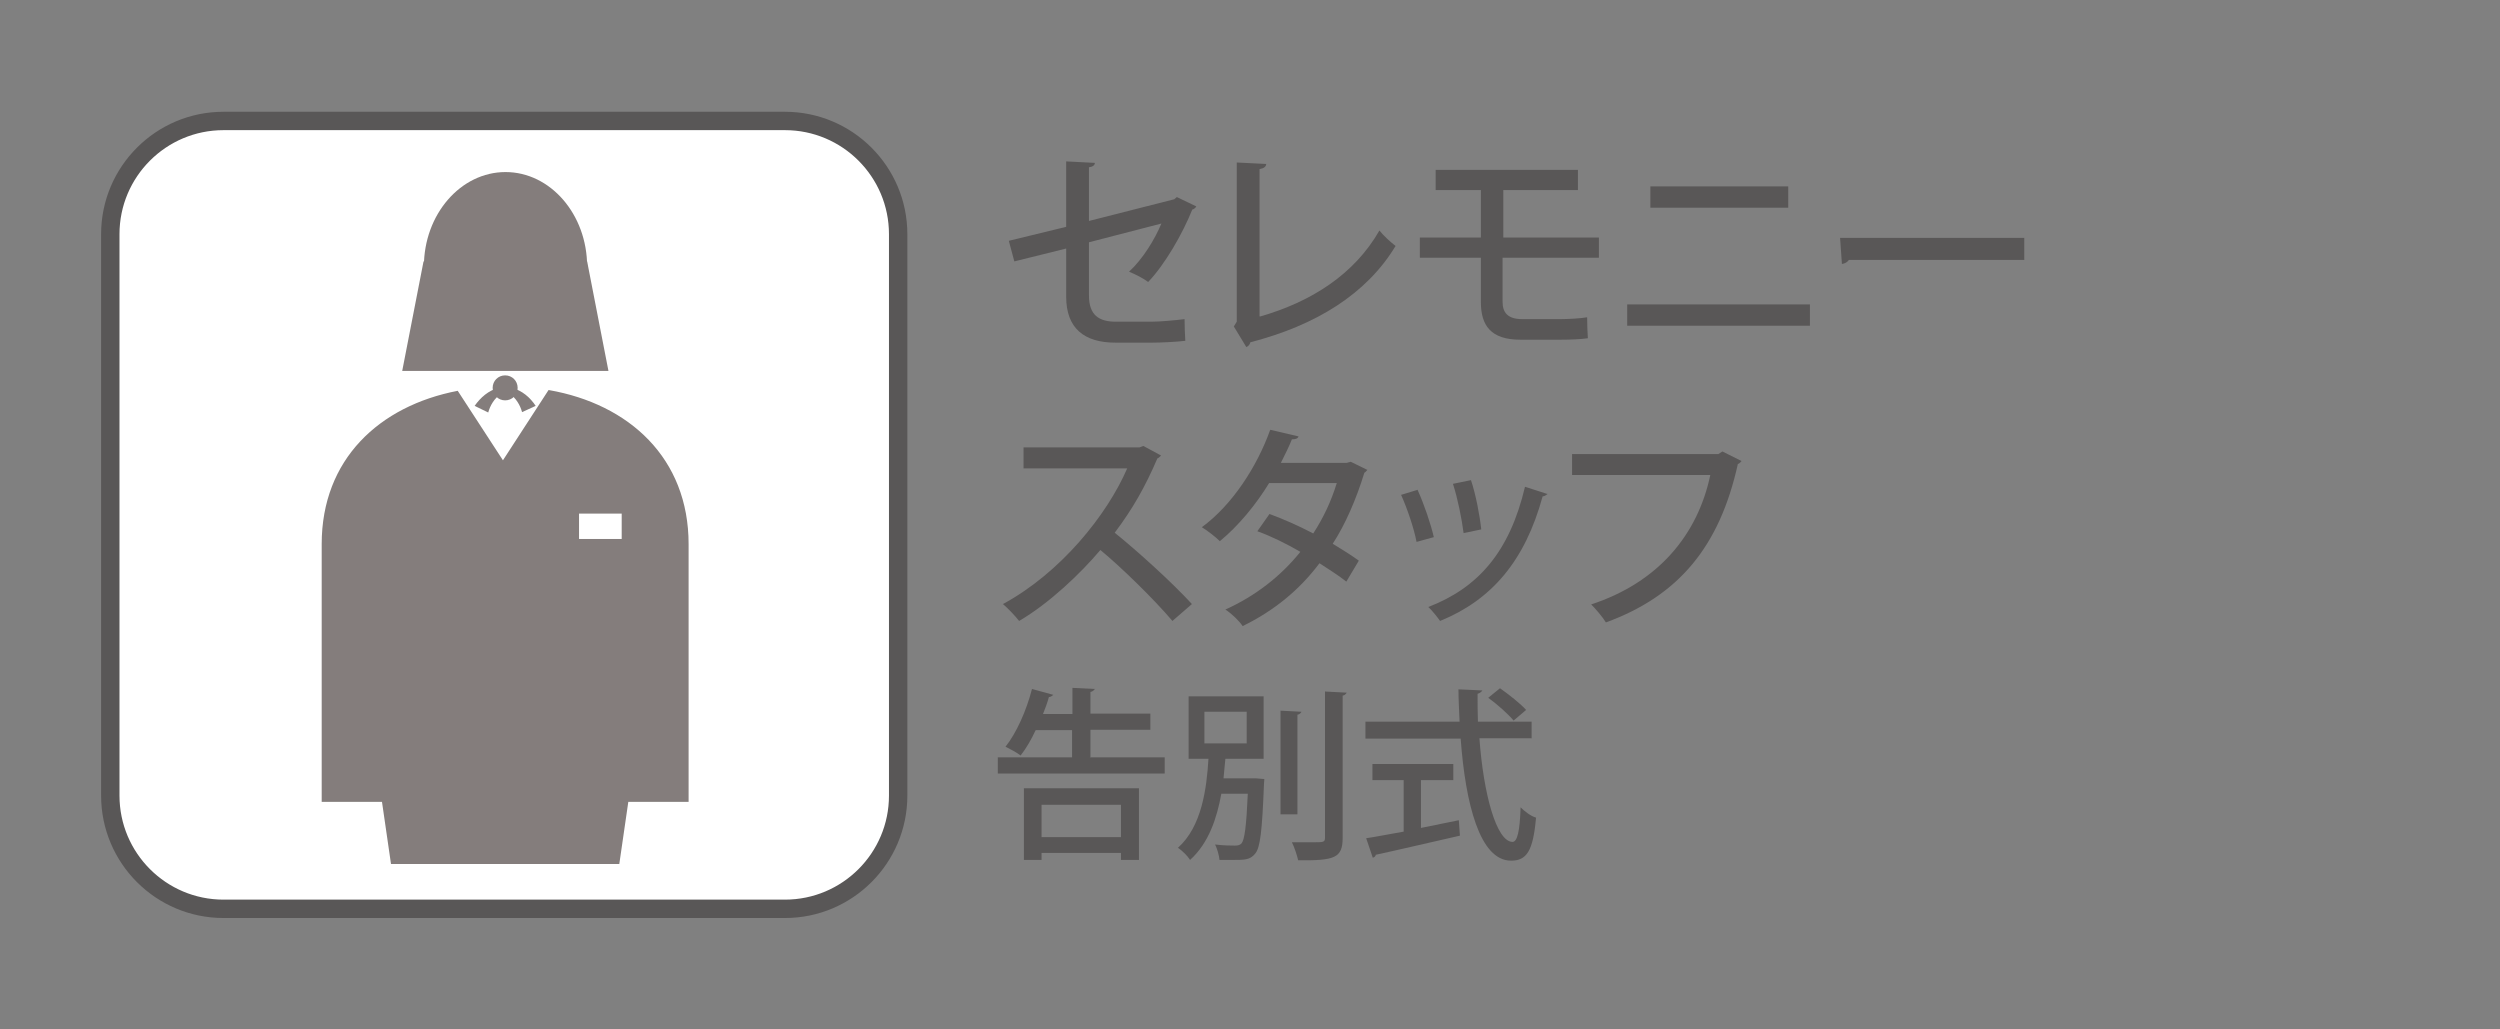
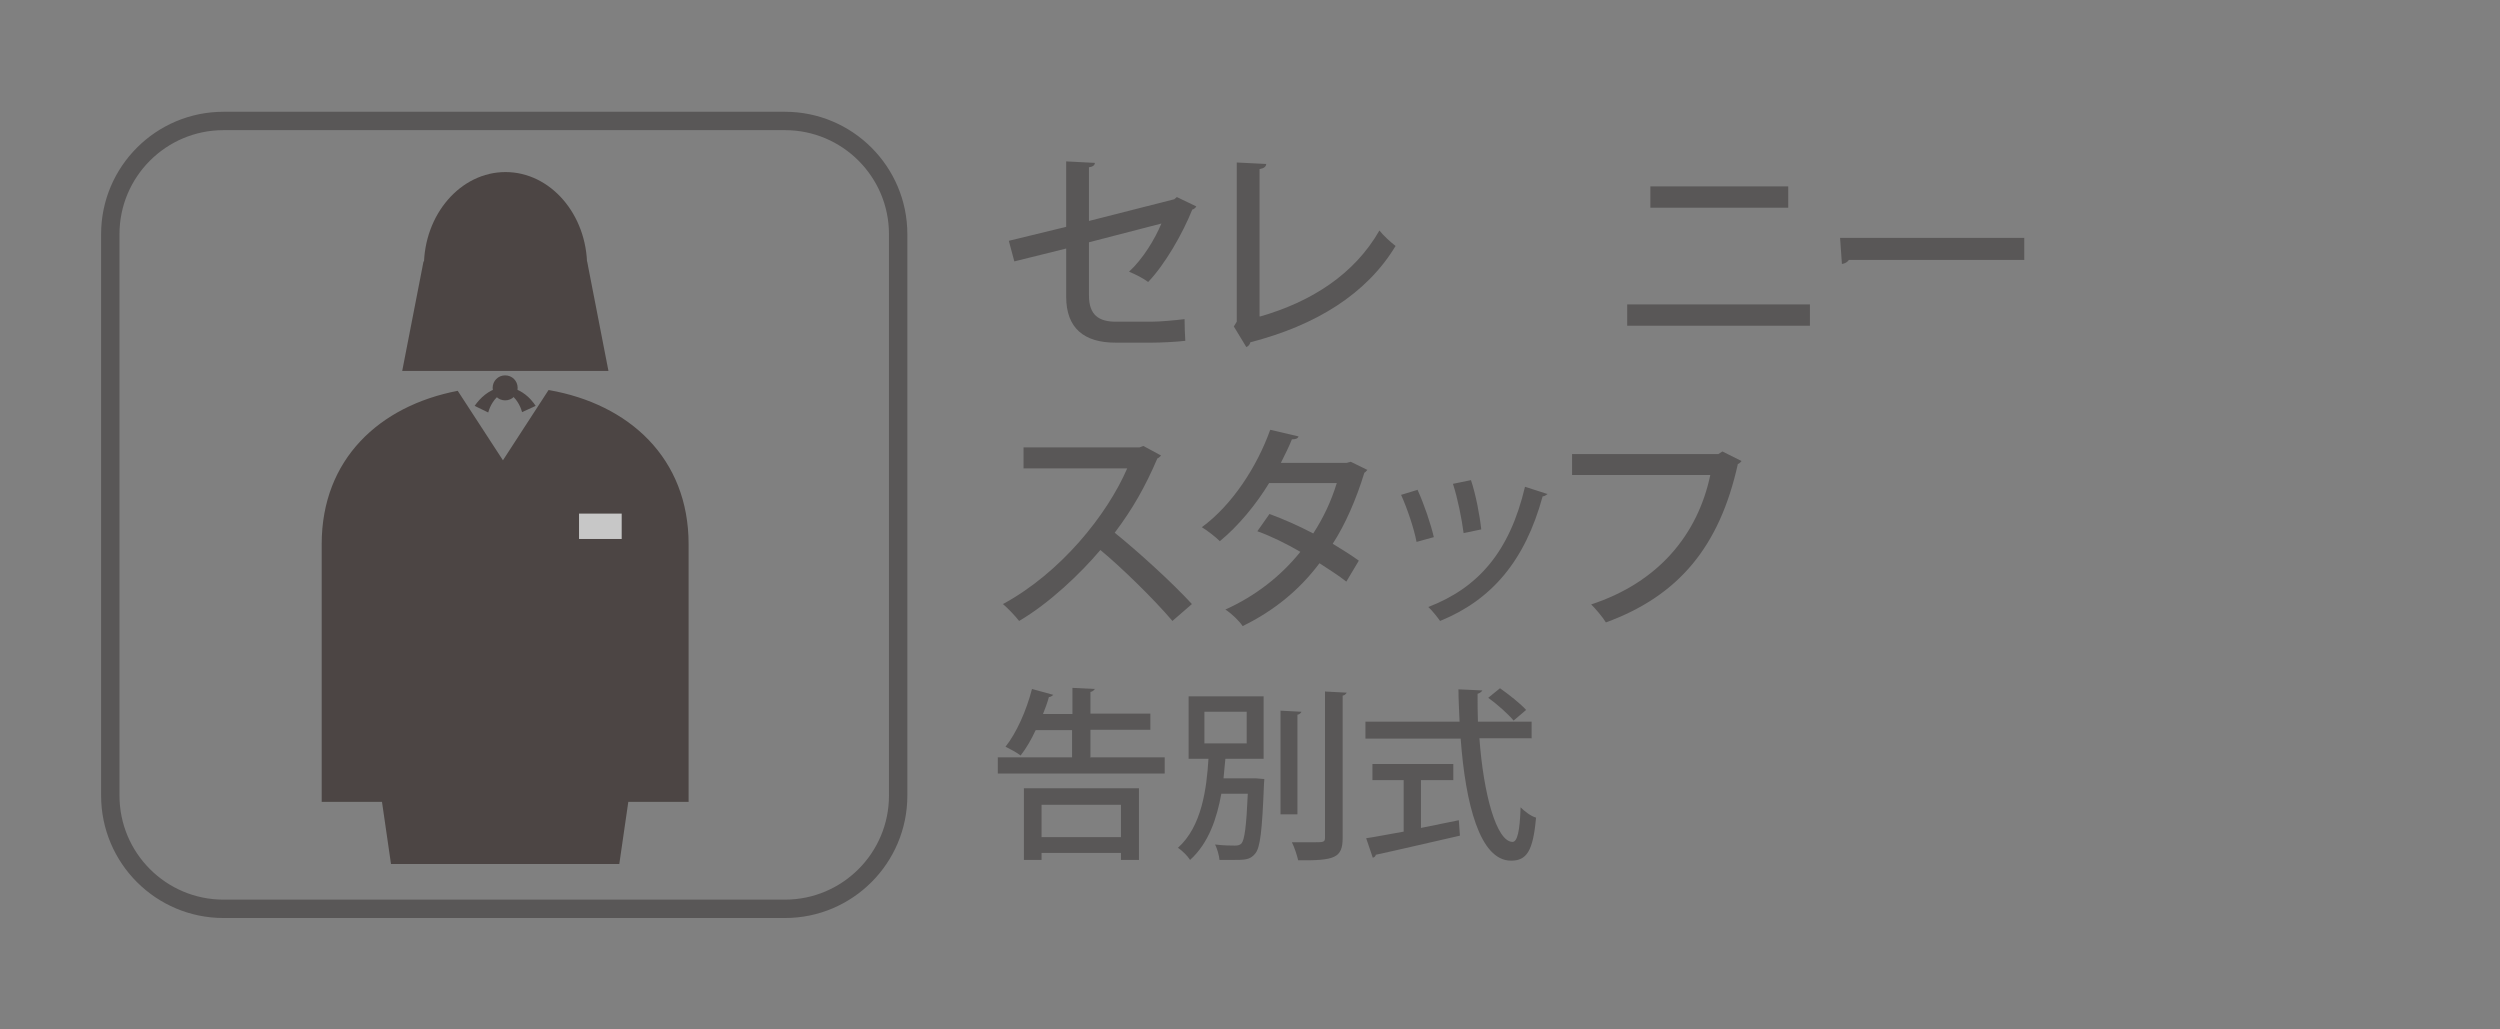
<svg xmlns="http://www.w3.org/2000/svg" id="_レイヤー_1" viewBox="0 0 68 28">
  <rect x="0" y="0" width="68" height="28" fill="#808080" stroke="none" />
  <defs>
    <style>.cls-1{fill:#231815;}.cls-2{fill:#595757;}.cls-3{stroke:#595757;stroke-miterlimit:10;stroke-width:.5px;}.cls-3,.cls-4{fill:none;}.cls-5{fill:#fff;}.cls-6{clip-path:url(#clippath-1);}.cls-7{opacity:.56;}.cls-8{clip-path:url(#clippath);}</style>
    <clipPath id="clippath">
      <rect class="cls-4" x="6.51" y="3.95" width="14.12" height="19.82" />
    </clipPath>
    <clipPath id="clippath-1">
      <rect class="cls-4" x="6.51" y="3.95" width="14.12" height="19.55" />
    </clipPath>
  </defs>
-   <path class="cls-5" d="M6.08,3.29h15.27c1.7,0,3.08,1.38,3.08,3.08v15.27c0,1.7-1.38,3.08-3.08,3.08H6.08c-1.7,0-3.08-1.38-3.08-3.08V6.37c0-1.7,1.38-3.08,3.08-3.08Z" />
  <path class="cls-3" d="M6.08,3.29h15.27c1.7,0,3.08,1.38,3.08,3.08v15.27c0,1.7-1.38,3.08-3.08,3.08H6.08c-1.7,0-3.08-1.38-3.08-3.08V6.37c0-1.7,1.38-3.08,3.08-3.08Z" />
  <g class="cls-7">
    <g class="cls-8">
      <g class="cls-6">
        <polygon class="cls-1" points="16.55 10.09 10.94 10.09 11.52 7.11 15.97 7.11 16.55 10.09" />
        <path class="cls-1" d="M15.97,7.25c0,1.42-1,2.57-2.22,2.57s-2.22-1.15-2.22-2.57,1-2.57,2.22-2.57,2.22,1.15,2.22,2.57" />
        <path class="cls-1" d="M14.92,10.61l-1.24,1.91-1.23-1.89c-2.13.41-3.7,1.86-3.7,4.17v7.01h1.64l.98,6.76h4.74l.98-6.76h1.64v-7.01c0-2.34-1.62-3.81-3.8-4.19" />
        <rect class="cls-5" x="15.75" y="13.97" width="1.16" height=".69" />
        <path class="cls-1" d="M14.08,10.55c0,.19-.15.34-.34.34s-.34-.15-.34-.34.15-.34.34-.34.34.15.34.34" />
        <path class="cls-1" d="M13.62,10.72c-.17.11-.29.31-.34.5l-.37-.18c.16-.23.38-.42.65-.49l.05.16Z" />
        <path class="cls-1" d="M13.92,10.55c.28.07.5.26.65.49l-.37.17c-.05-.19-.17-.39-.34-.5l.05-.17Z" />
      </g>
    </g>
  </g>
  <path class="cls-2" d="M32.54,5.62s-.05.07-.11.08c-.26.65-.74,1.49-1.2,1.97-.13-.1-.35-.21-.52-.28.38-.35.7-.88.88-1.31l-1.97.51v1.45c0,.53.27.71.73.71h.97c.23,0,.67-.04.9-.07,0,.18.01.42.02.59-.24.03-.66.05-.91.05h-.99c-.85,0-1.34-.39-1.34-1.25v-1.31l-1.41.35-.15-.56,1.56-.38v-1.78l.78.04c0,.07-.07.11-.16.12v1.46l2.32-.59.07-.06.52.25Z" />
  <path class="cls-2" d="M34.27,8.61c1.4-.4,2.57-1.15,3.25-2.34.11.14.32.33.44.42-.79,1.31-2.17,2.16-3.95,2.62-.01.05-.05.11-.11.13l-.34-.56.08-.13v-4.33l.8.04c0,.07-.06.12-.18.14v4Z" />
-   <path class="cls-2" d="M40.87,7.01v1.2c0,.28.13.47.53.47h1.06c.2,0,.54-.02.71-.05,0,.16.01.44.02.57-.18.03-.51.04-.72.04h-1.12c-.8,0-1.07-.39-1.07-1.02v-1.21h-1.66v-.55h1.66v-1.29h-1.23v-.55h3.87v.55h-2.03v1.29h2.6v.55h-2.6Z" />
  <path class="cls-2" d="M49.23,8.86h-4.97v-.58h4.97v.58ZM48.64,5.65h-3.75v-.58h3.75v.58Z" />
  <path class="cls-2" d="M50.05,6.47h5.01v.6h-4.77c-.04.06-.11.1-.19.11l-.05-.71Z" />
  <path class="cls-2" d="M31.58,12.39s-.06.07-.1.08c-.33.77-.67,1.37-1.16,2.02.62.5,1.55,1.34,2.1,1.94l-.53.46c-.49-.58-1.4-1.47-1.96-1.93-.54.64-1.39,1.45-2.21,1.93-.1-.13-.3-.34-.44-.46,1.57-.85,2.83-2.42,3.38-3.69h-2.82v-.57h3.15l.11-.04.48.26Z" />
  <path class="cls-2" d="M37.2,12.77s-.05.07-.09.09c-.22.72-.52,1.41-.86,1.93.23.14.52.32.71.46l-.34.57c-.2-.16-.5-.35-.73-.5-.54.72-1.23,1.29-2.09,1.71-.09-.14-.31-.35-.47-.45.82-.37,1.51-.91,2.04-1.57-.38-.22-.78-.42-1.17-.56l.33-.47c.38.14.79.32,1.19.53.28-.43.49-.88.64-1.37h-1.84c-.36.59-.84,1.17-1.34,1.58-.11-.11-.34-.29-.49-.38.82-.6,1.5-1.64,1.86-2.65l.77.18c-.02.06-.08.08-.18.08-.07.18-.2.44-.3.64h1.79l.11-.03.45.22Z" />
  <path class="cls-2" d="M38.56,13.33c.17.37.36.93.44,1.28l-.47.13c-.07-.37-.25-.9-.42-1.28l.46-.14ZM42.1,13.43s-.07.07-.14.07c-.48,1.76-1.39,2.82-2.79,3.39-.07-.1-.22-.29-.32-.38,1.35-.52,2.21-1.49,2.63-3.27l.62.2ZM40.01,13.06c.13.38.24.96.28,1.34l-.48.1c-.05-.39-.16-.94-.29-1.34l.49-.1Z" />
  <path class="cls-2" d="M47.37,12.54s-.05.07-.1.08c-.5,2.26-1.62,3.59-3.59,4.31-.09-.15-.28-.37-.4-.49,1.83-.6,2.9-1.9,3.24-3.52h-3.76v-.57h3.98l.11-.07.52.26Z" />
  <path class="cls-2" d="M29.64,20.6h2.04v.44h-4.54v-.44h2.02v-.74h-.99c-.12.26-.26.5-.41.69-.1-.08-.29-.18-.41-.24.29-.36.57-.98.72-1.57l.58.16s-.06.06-.12.06c-.04.15-.1.31-.16.46h.8v-.71l.61.03s-.04.07-.12.08v.59h1.63v.44h-1.63v.74ZM27.85,23.4v-1.96h3.13v1.95h-.49v-.19h-2.16v.19h-.48ZM30.49,21.89h-2.16v.88h2.16v-.88Z" />
  <path class="cls-2" d="M34.05,21.17h.1s.24.02.24.02c0,.04-.01.09-.01.14-.05,1.26-.1,1.73-.24,1.89-.14.17-.28.17-.61.17-.11,0-.23,0-.36,0-.01-.12-.06-.3-.12-.42.23.03.45.03.54.03.08,0,.13-.01.18-.06.08-.1.13-.44.17-1.35h-.72c-.12.66-.34,1.34-.85,1.8-.07-.11-.21-.25-.33-.33.65-.58.78-1.61.83-2.42h-.54v-1.7h2.04v1.7h-1.04c-.02.17-.03.35-.05.53h.77ZM32.76,20.22h1.15v-.86h-1.15v.86ZM35.4,19.36s-.03.07-.11.08v2.71h-.46v-2.82l.58.03ZM36.05,18.81l.58.03s-.03.07-.11.08v3.87c0,.55-.22.62-1.21.61-.03-.13-.1-.35-.17-.49.2,0,.4,0,.55,0,.32,0,.35,0,.35-.13v-3.98Z" />
  <path class="cls-2" d="M41.67,20.08h-1.43c.11,1.51.46,2.81.9,2.82.13,0,.2-.29.22-.94.11.11.28.24.42.28-.08.92-.26,1.17-.68,1.17-.85,0-1.24-1.55-1.37-3.32h-2.59v-.46h2.56c-.01-.29-.03-.59-.03-.88l.65.03s-.04.07-.13.09c0,.25,0,.51.01.76h1.46v.46ZM38.65,21.21v1.31c.33-.07.68-.14,1.03-.21l.03.42c-.84.19-1.73.4-2.29.52,0,.04-.04.07-.08.08l-.18-.53c.27-.04.62-.11,1.02-.18v-1.4h-.85v-.44h2.2v.44h-.88ZM40.8,18.72c.24.17.56.42.71.59l-.34.29c-.14-.17-.44-.44-.69-.62l.32-.26Z" />
</svg>